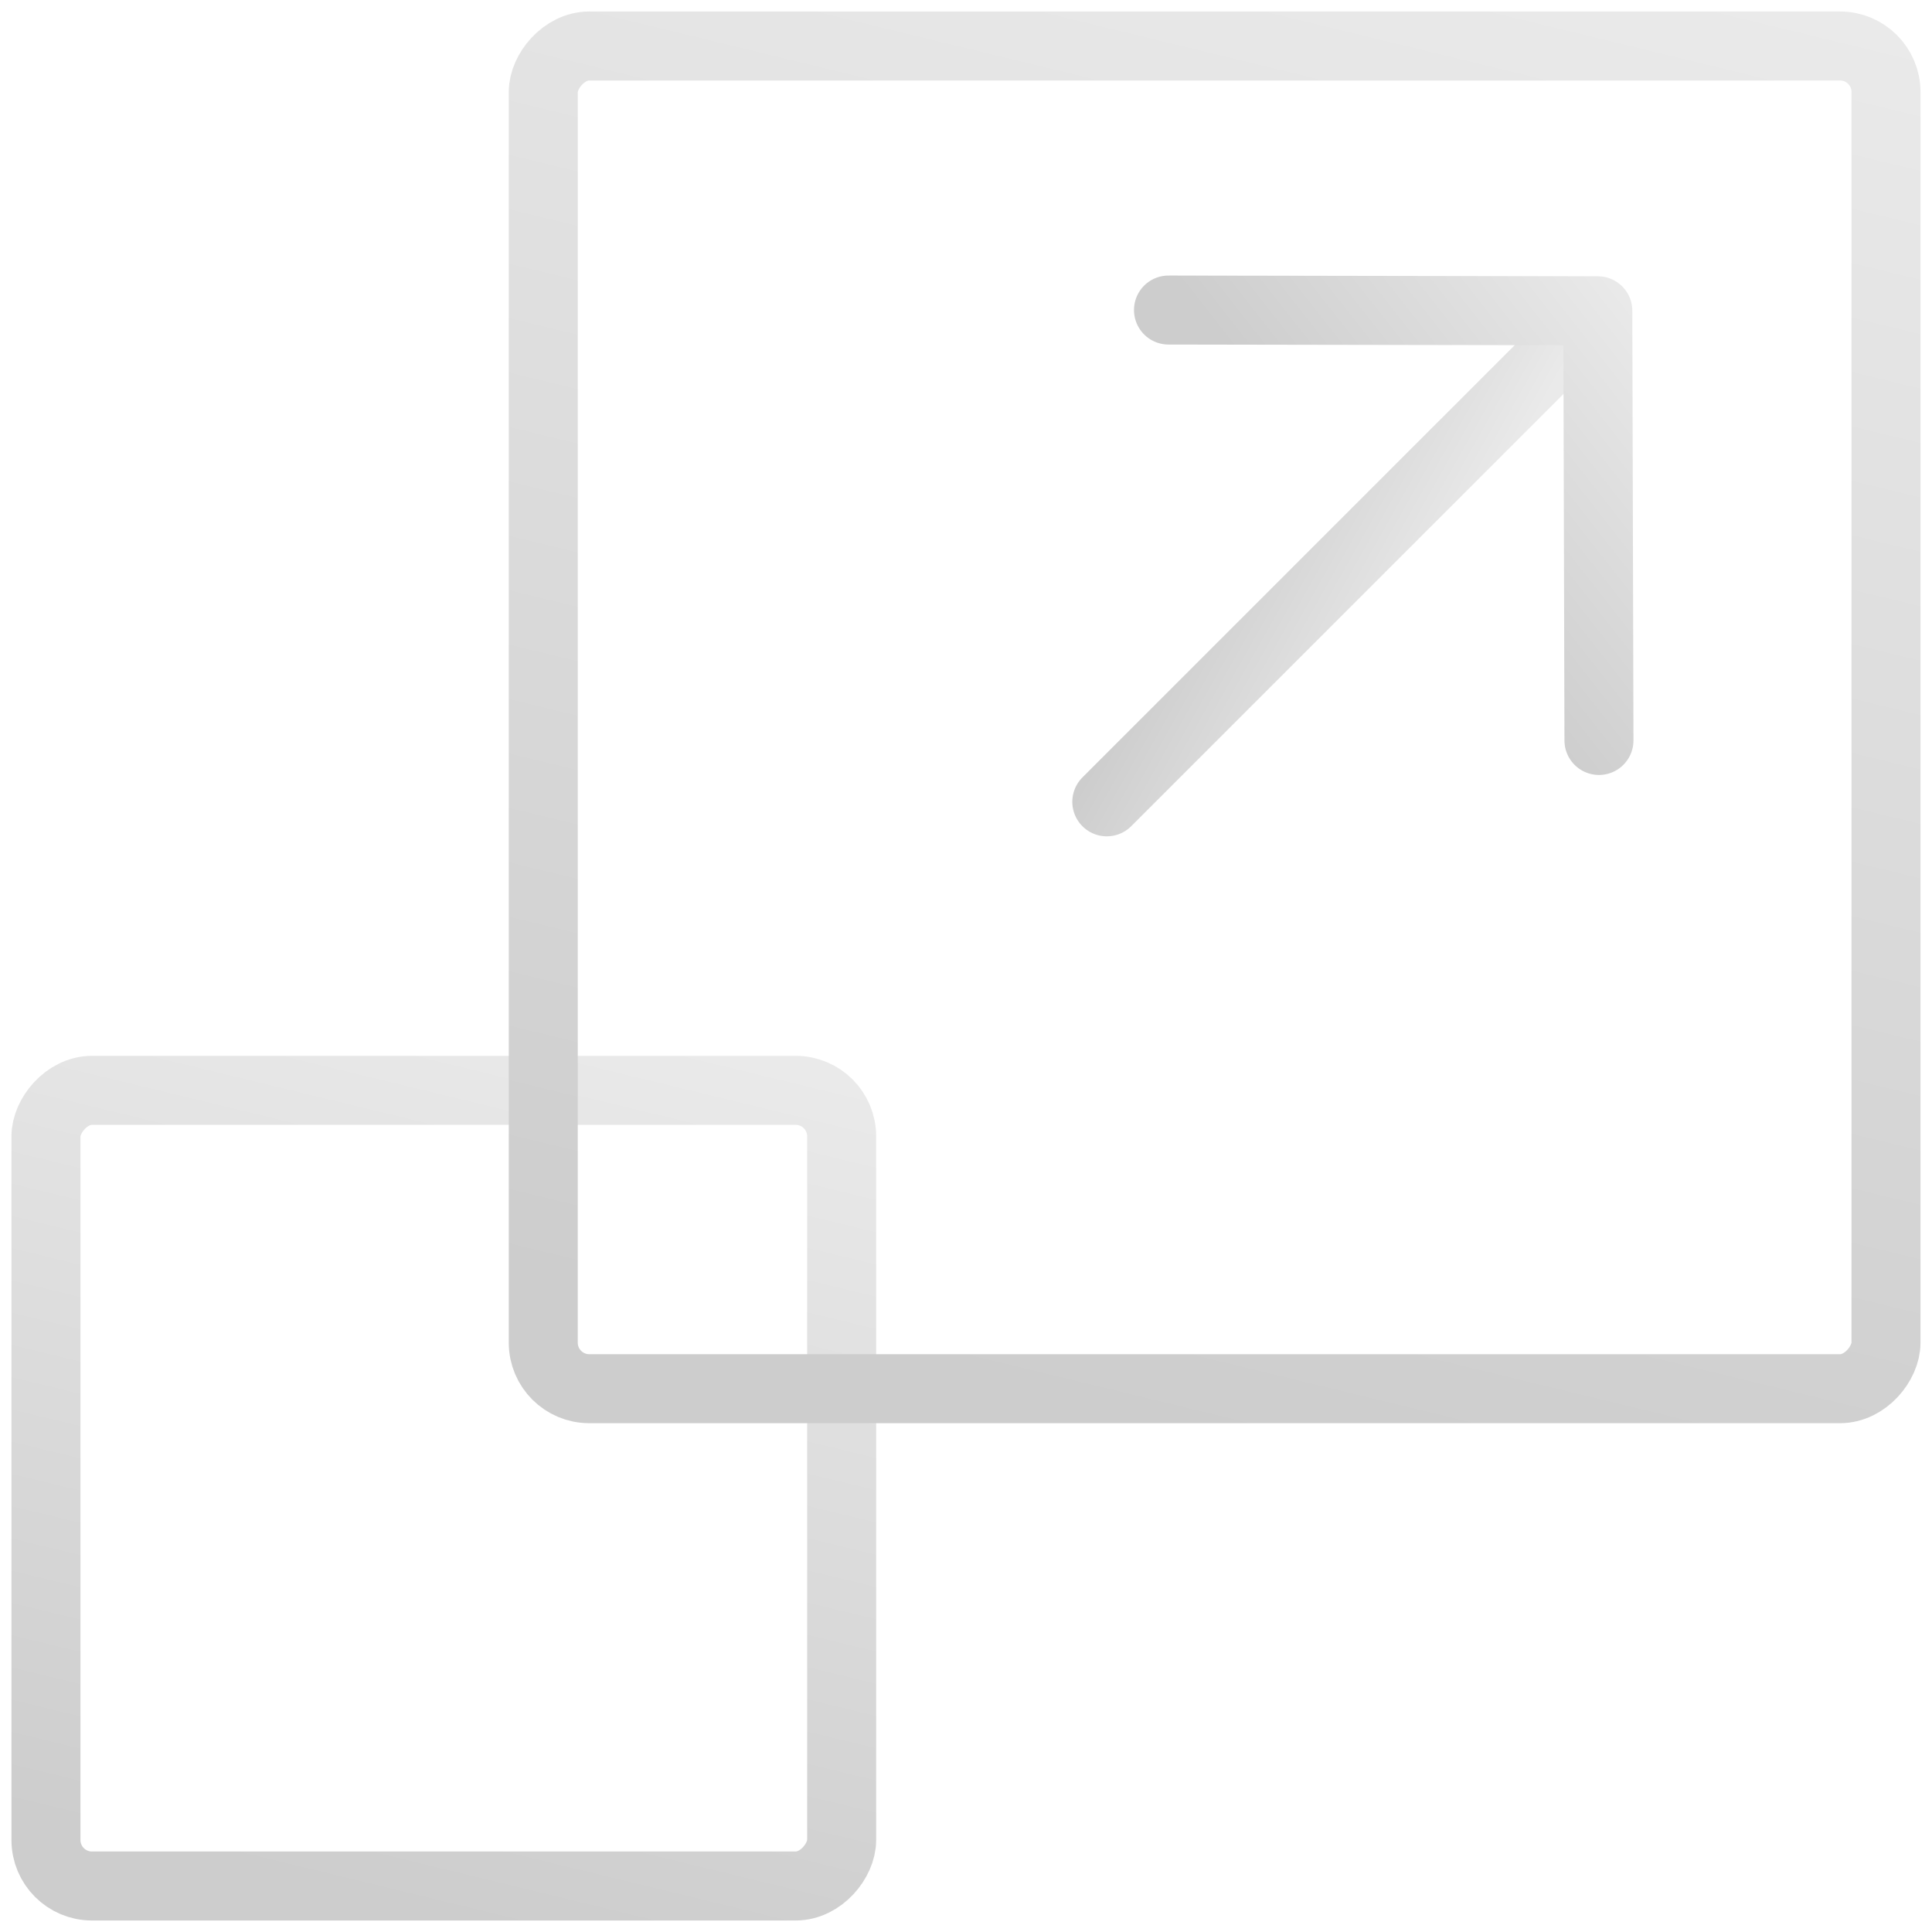
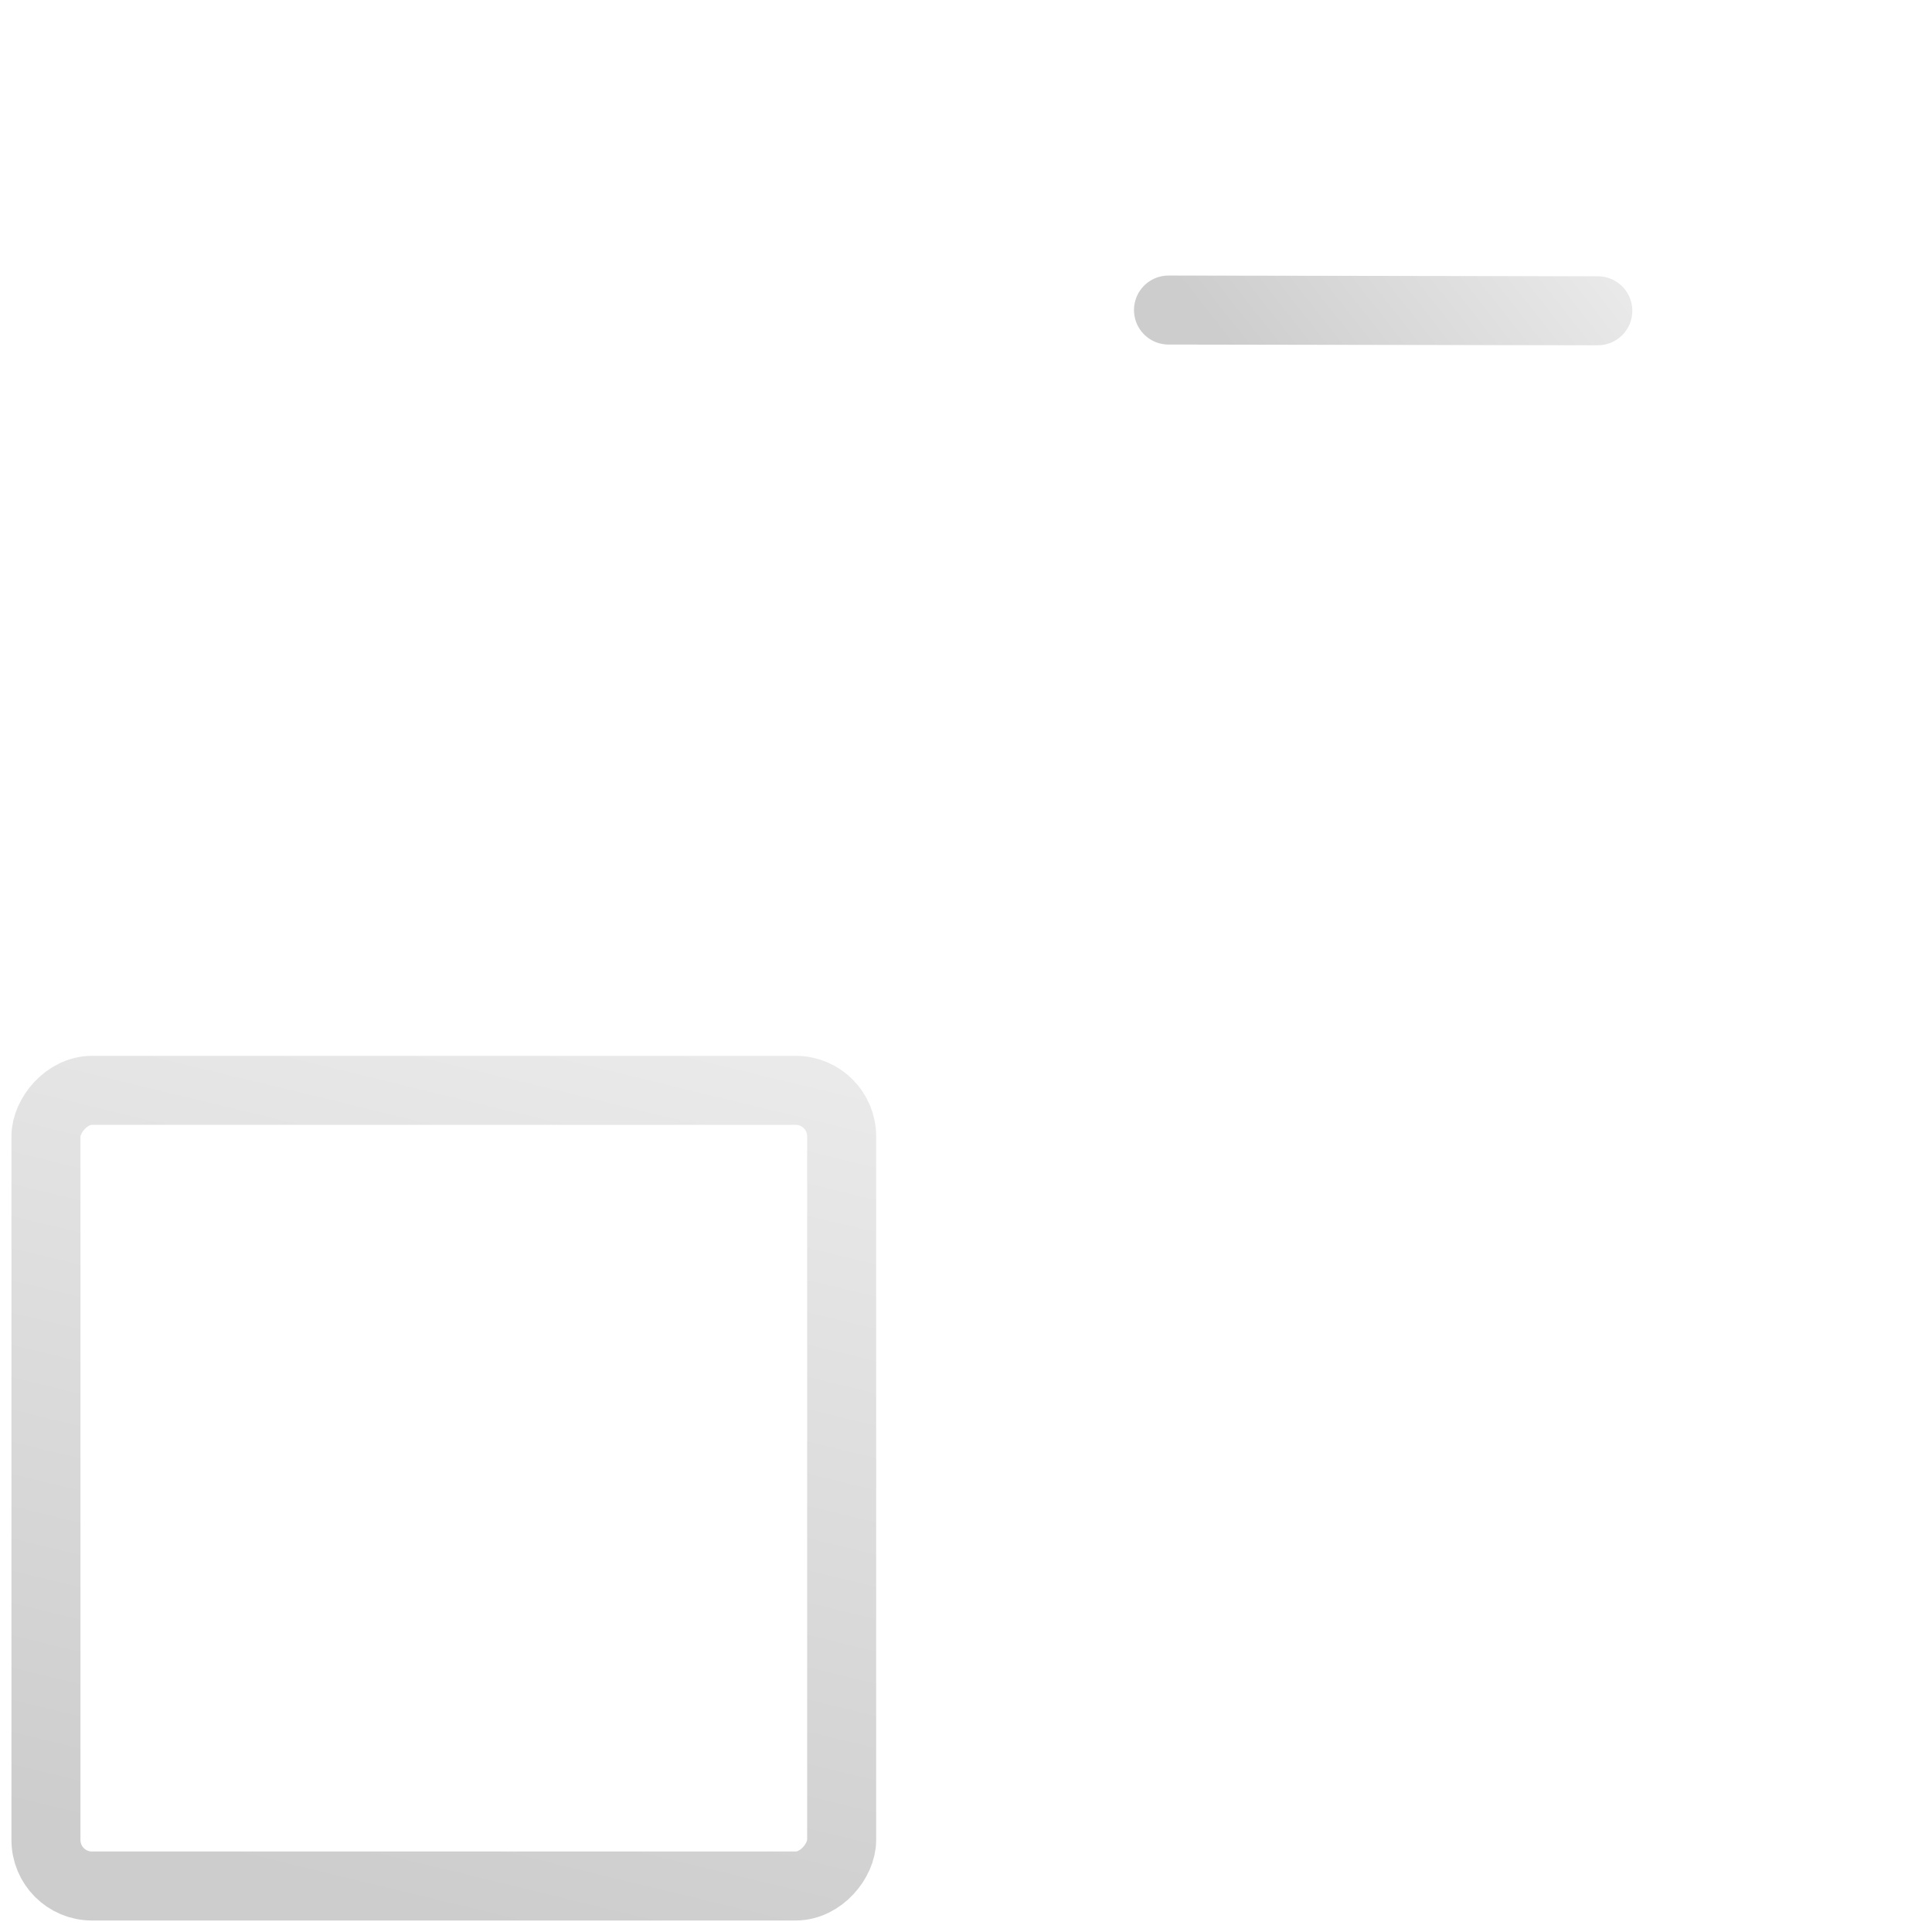
<svg xmlns="http://www.w3.org/2000/svg" width="42" height="42" viewBox="0 0 42 42" fill="none">
-   <path d="M24.061 17.431L34.516 6.977" stroke="url(#paint0_linear_21345_13340)" stroke-width="1.5" stroke-miterlimit="10" stroke-linecap="round" />
-   <path d="M25.402 6.74L34.735 6.756L34.76 16.097" stroke="url(#paint1_linear_21345_13340)" stroke-width="1.5" stroke-linecap="round" stroke-linejoin="round" />
+   <path d="M25.402 6.74L34.735 6.756" stroke="url(#paint1_linear_21345_13340)" stroke-width="1.5" stroke-linecap="round" stroke-linejoin="round" />
  <rect width="17.298" height="17.297" rx="1" transform="matrix(-1 0 0 1 18.297 23.703)" stroke="url(#paint2_linear_21345_13340)" stroke-width="1.5" stroke-linejoin="round" />
-   <rect width="29.19" height="29.189" rx="1" transform="matrix(-1 0 0 1 41 1)" stroke="url(#paint3_linear_21345_13340)" stroke-width="1.5" stroke-linejoin="round" />
  <defs>
    <linearGradient id="paint0_linear_21345_13340" x1="35.012" y1="6.214" x2="30.95" y2="3.922" gradientUnits="userSpaceOnUse">
      <stop stop-color="#EAEAEA" />
      <stop offset="1" stop-color="#CDCDCD" />
    </linearGradient>
    <linearGradient id="paint1_linear_21345_13340" x1="37.938" y1="9.398" x2="31.89" y2="14.143" gradientUnits="userSpaceOnUse">
      <stop stop-color="#EAEAEA" />
      <stop offset="1" stop-color="#CDCDCD" />
    </linearGradient>
    <linearGradient id="paint2_linear_21345_13340" x1="3.254" y1="-1.042" x2="7.914" y2="18.158" gradientUnits="userSpaceOnUse">
      <stop stop-color="#EAEAEA" />
      <stop offset="1" stop-color="#CDCDCD" />
    </linearGradient>
    <linearGradient id="paint3_linear_21345_13340" x1="5.491" y1="-1.758" x2="13.355" y2="30.642" gradientUnits="userSpaceOnUse">
      <stop stop-color="#EAEAEA" />
      <stop offset="1" stop-color="#CDCDCD" />
    </linearGradient>
  </defs>
</svg>